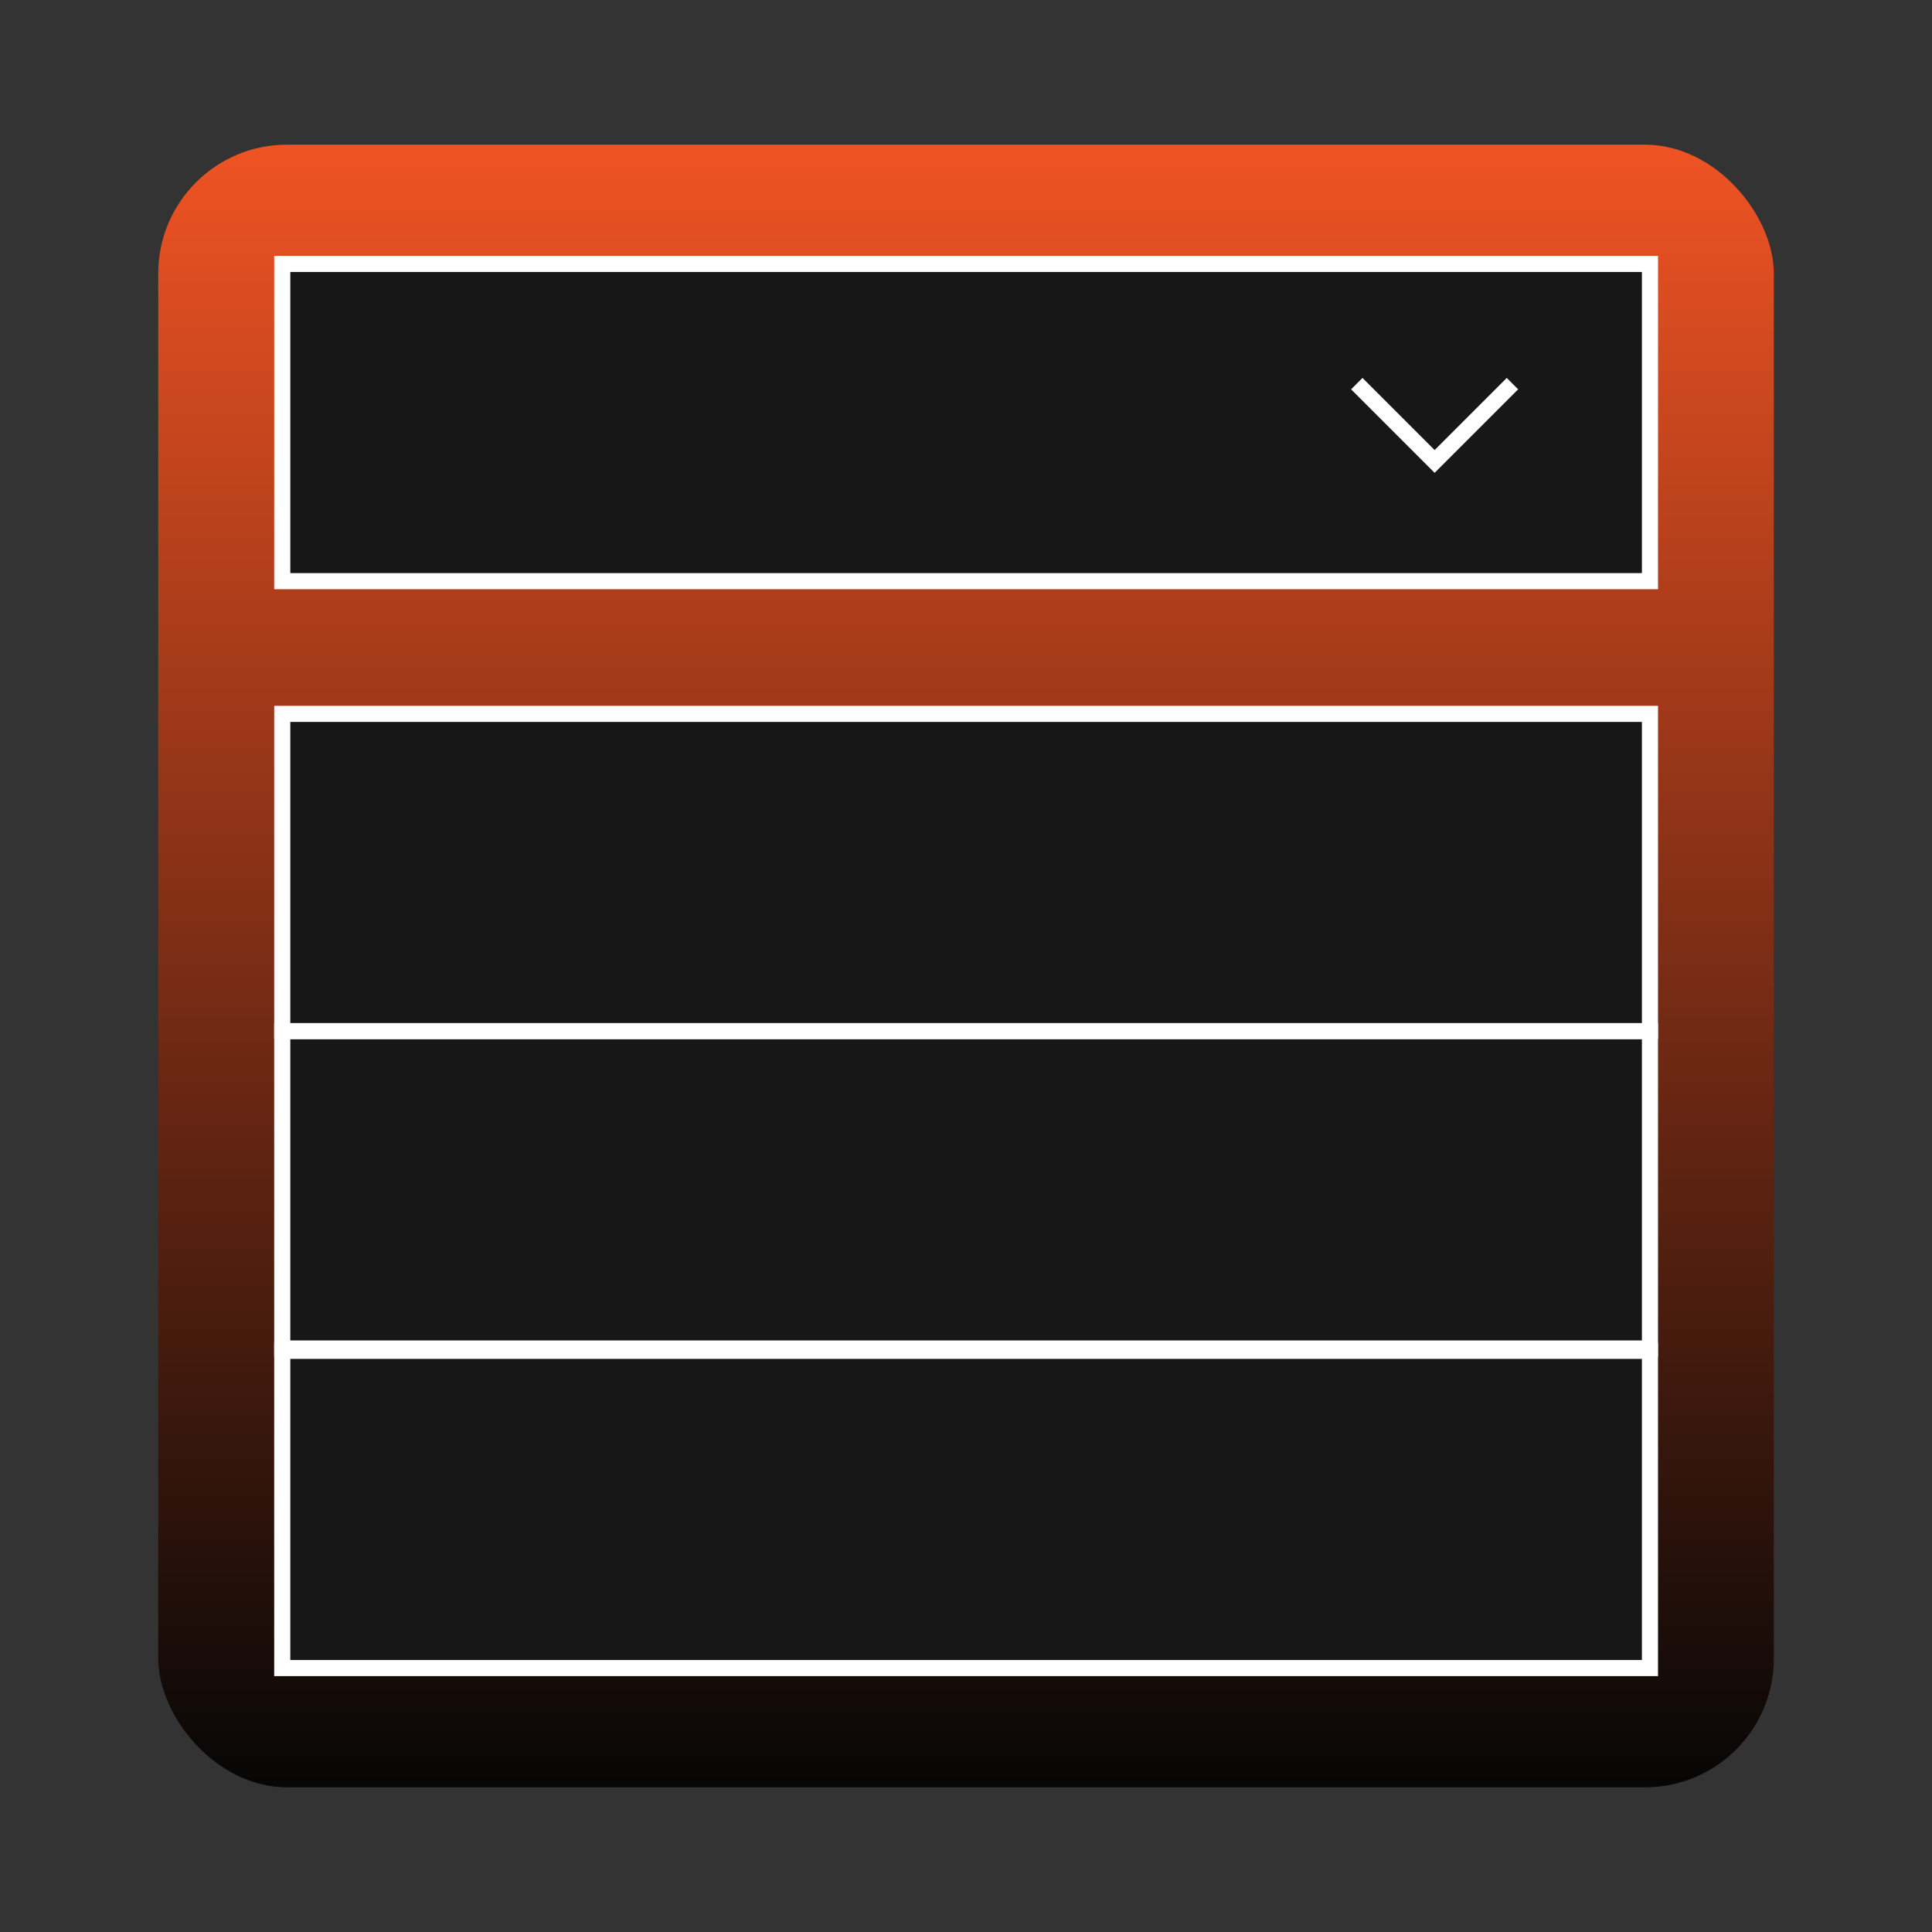
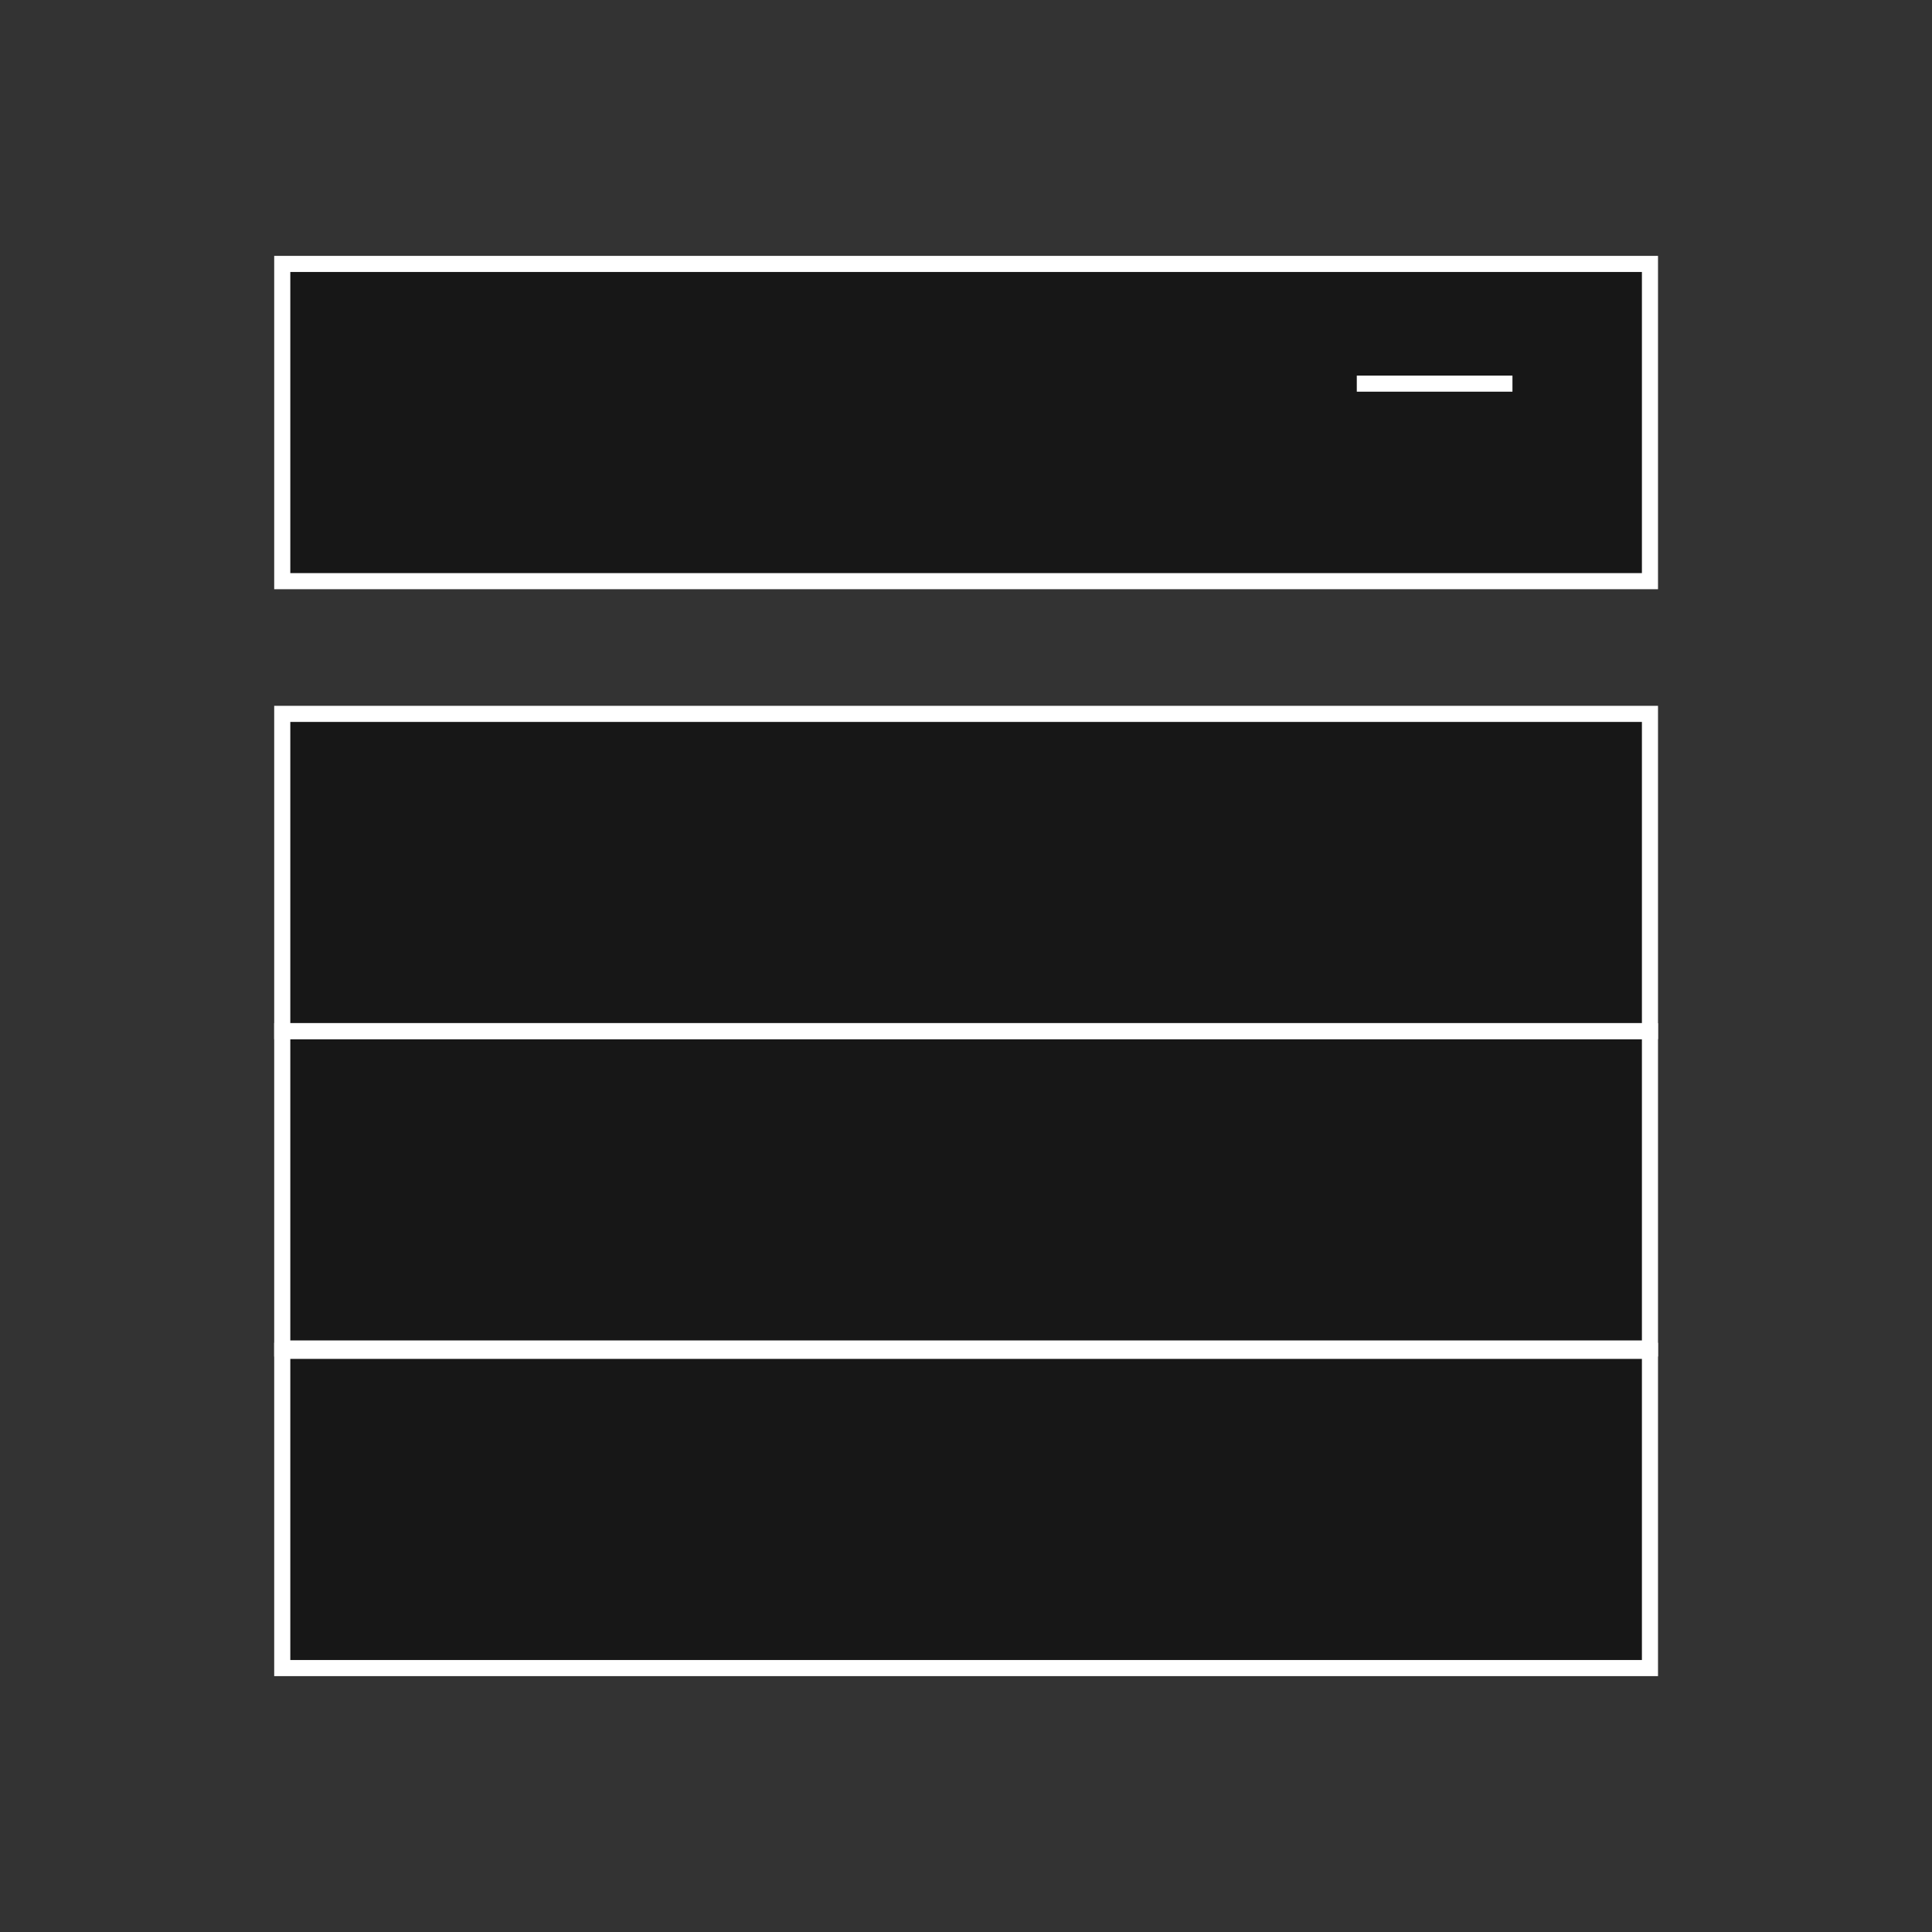
<svg xmlns="http://www.w3.org/2000/svg" width="120" height="120" viewBox="0 0 120 120" fill="none">
  <rect x="0" y="0" width="120" height="120" fill="#333333" stroke="none" />
-   <rect x="9.828" y="8.986" width="100.348" height="102.027" rx="8" fill="url(#paint0_linear_2367_25429)" />
  <rect x="17.531" y="16.393" width="84.951" height="19.704" fill="#171717" stroke="white" />
  <rect x="17.531" y="44.34" width="84.951" height="19.704" fill="#171717" stroke="white" />
  <rect x="17.531" y="64.053" width="84.951" height="19.704" fill="#171717" stroke="white" />
  <rect x="17.531" y="83.903" width="84.951" height="19.704" fill="#171717" stroke="white" />
-   <path d="M84.273 23.828L89.107 28.662L93.941 23.828" stroke="white" />
+   <path d="M84.273 23.828L93.941 23.828" stroke="white" />
  <defs>
    <linearGradient id="paint0_linear_2367_25429" x1="60.002" y1="8.986" x2="60.002" y2="111.013" gradientUnits="userSpaceOnUse">
      <stop stop-color="#EF5323" />
      <stop offset="1" stop-color="#060606" />
    </linearGradient>
  </defs>
</svg>